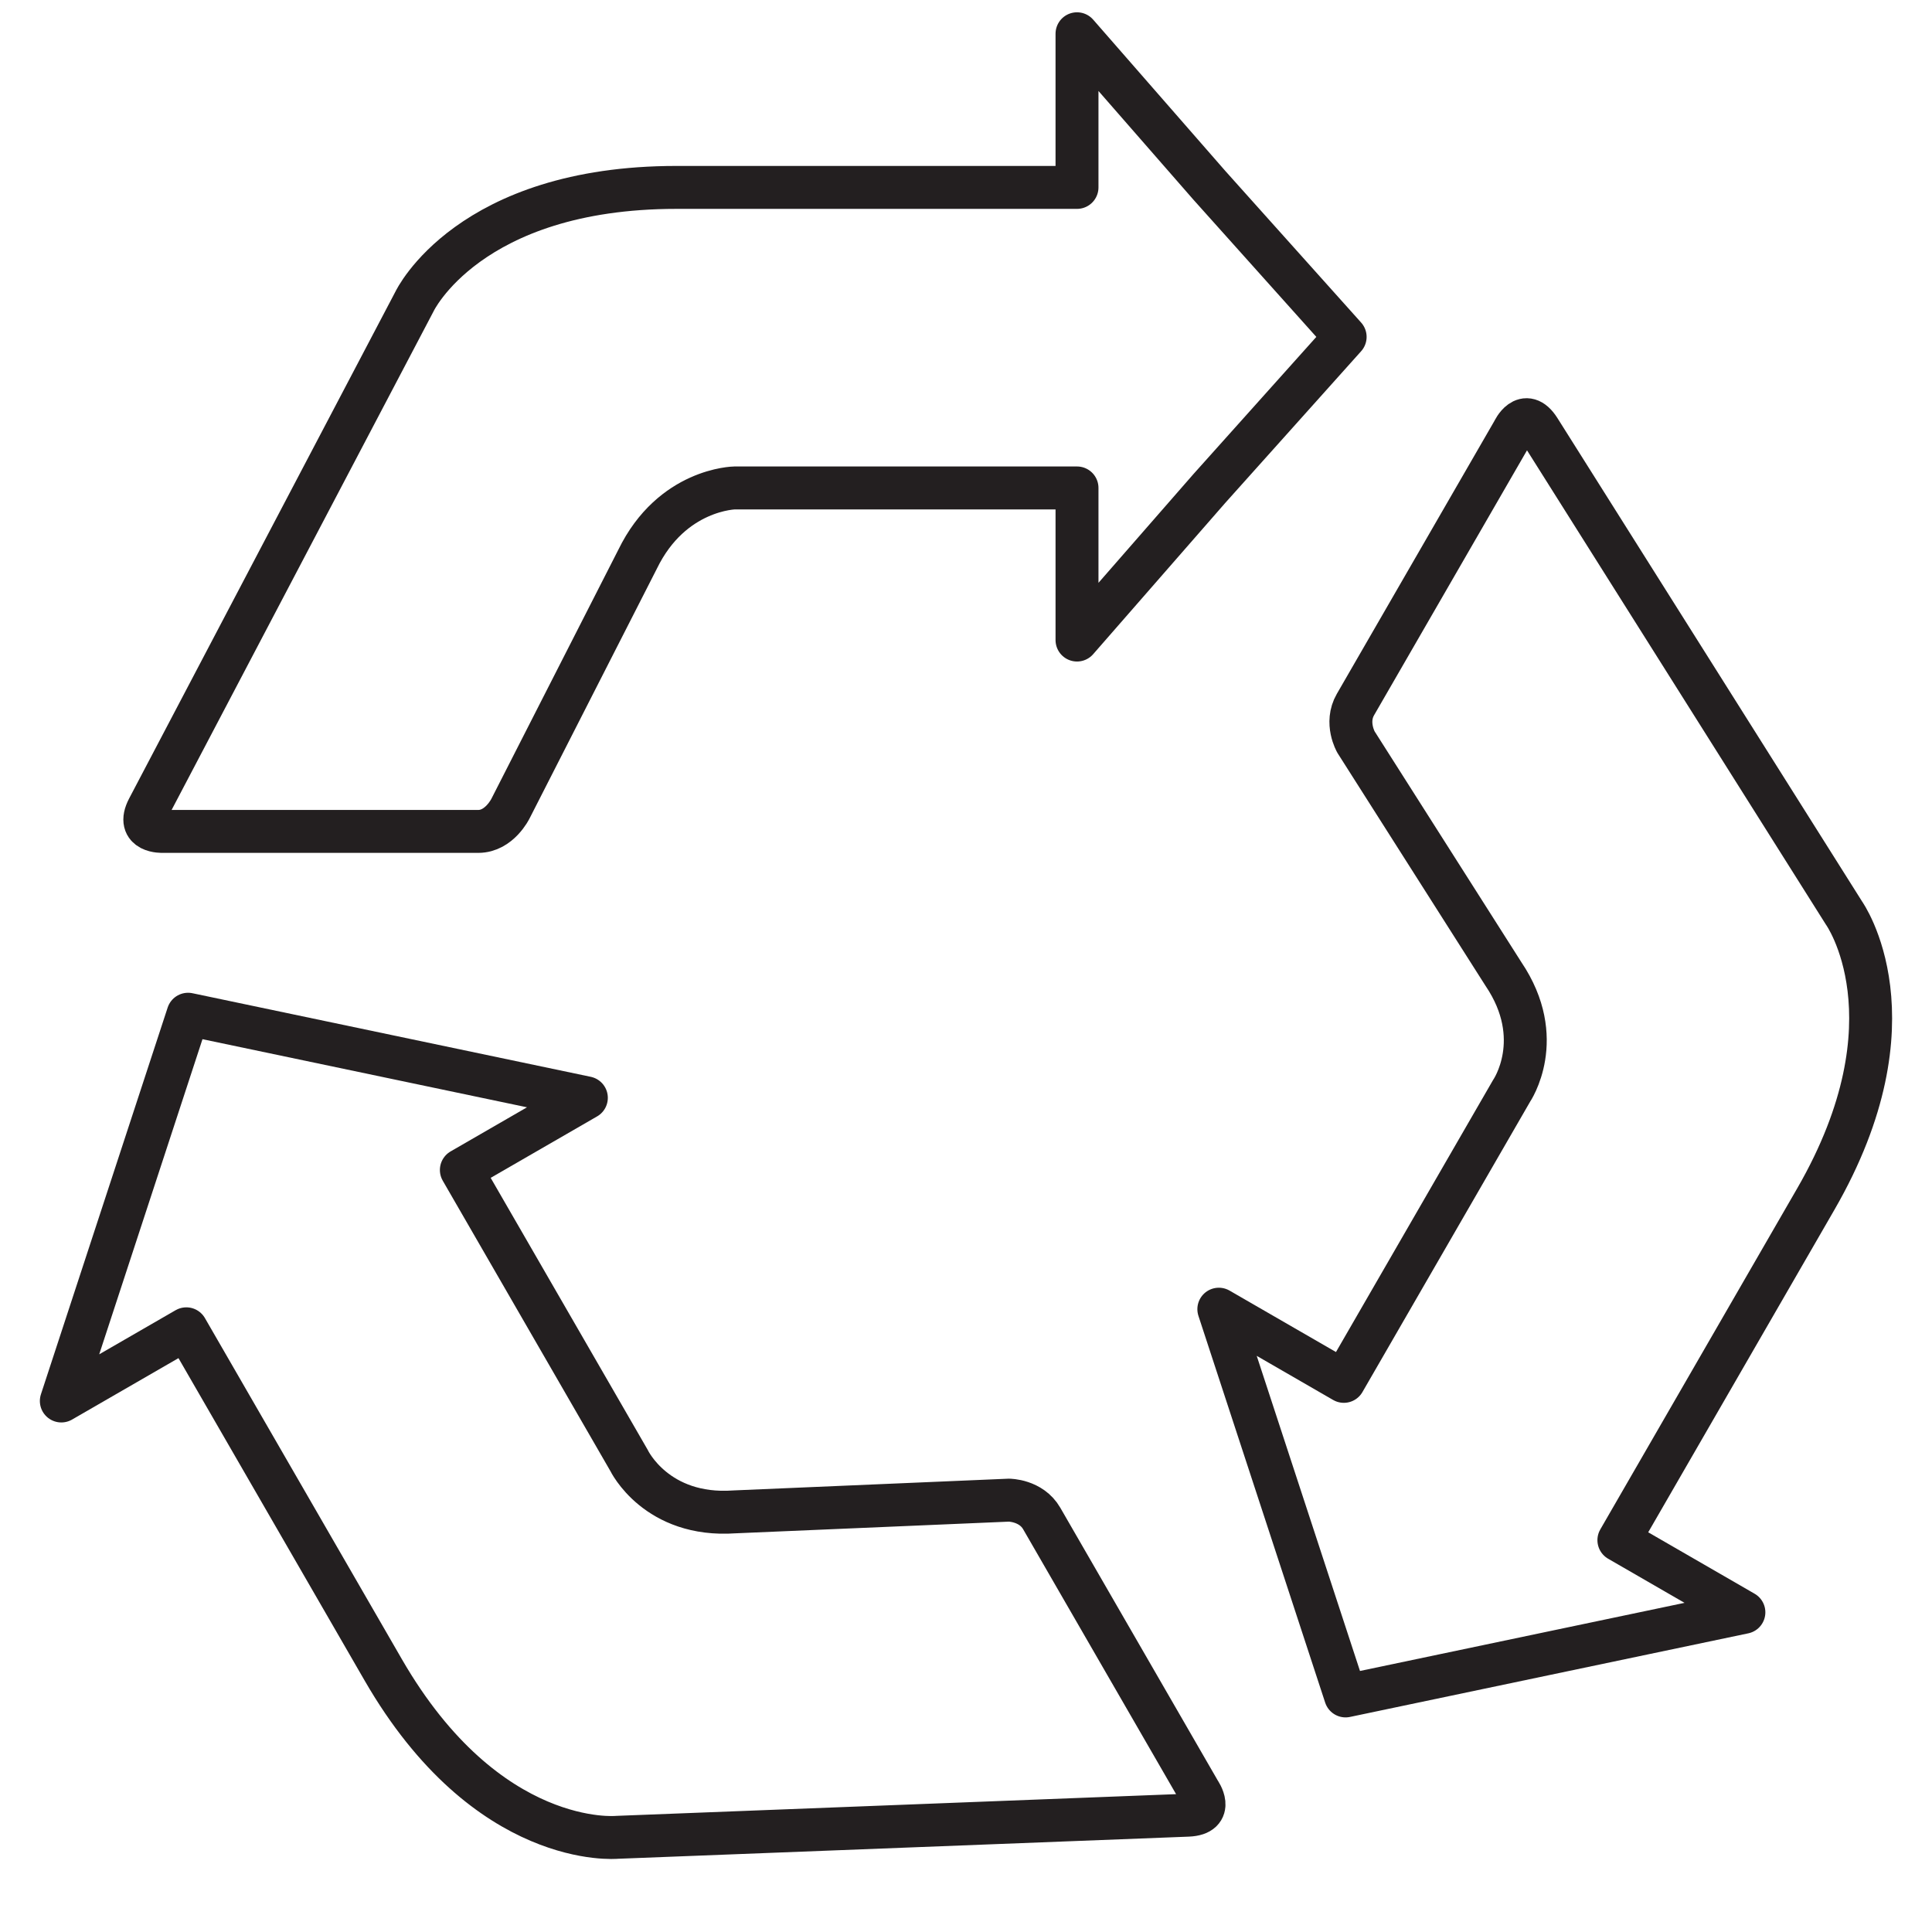
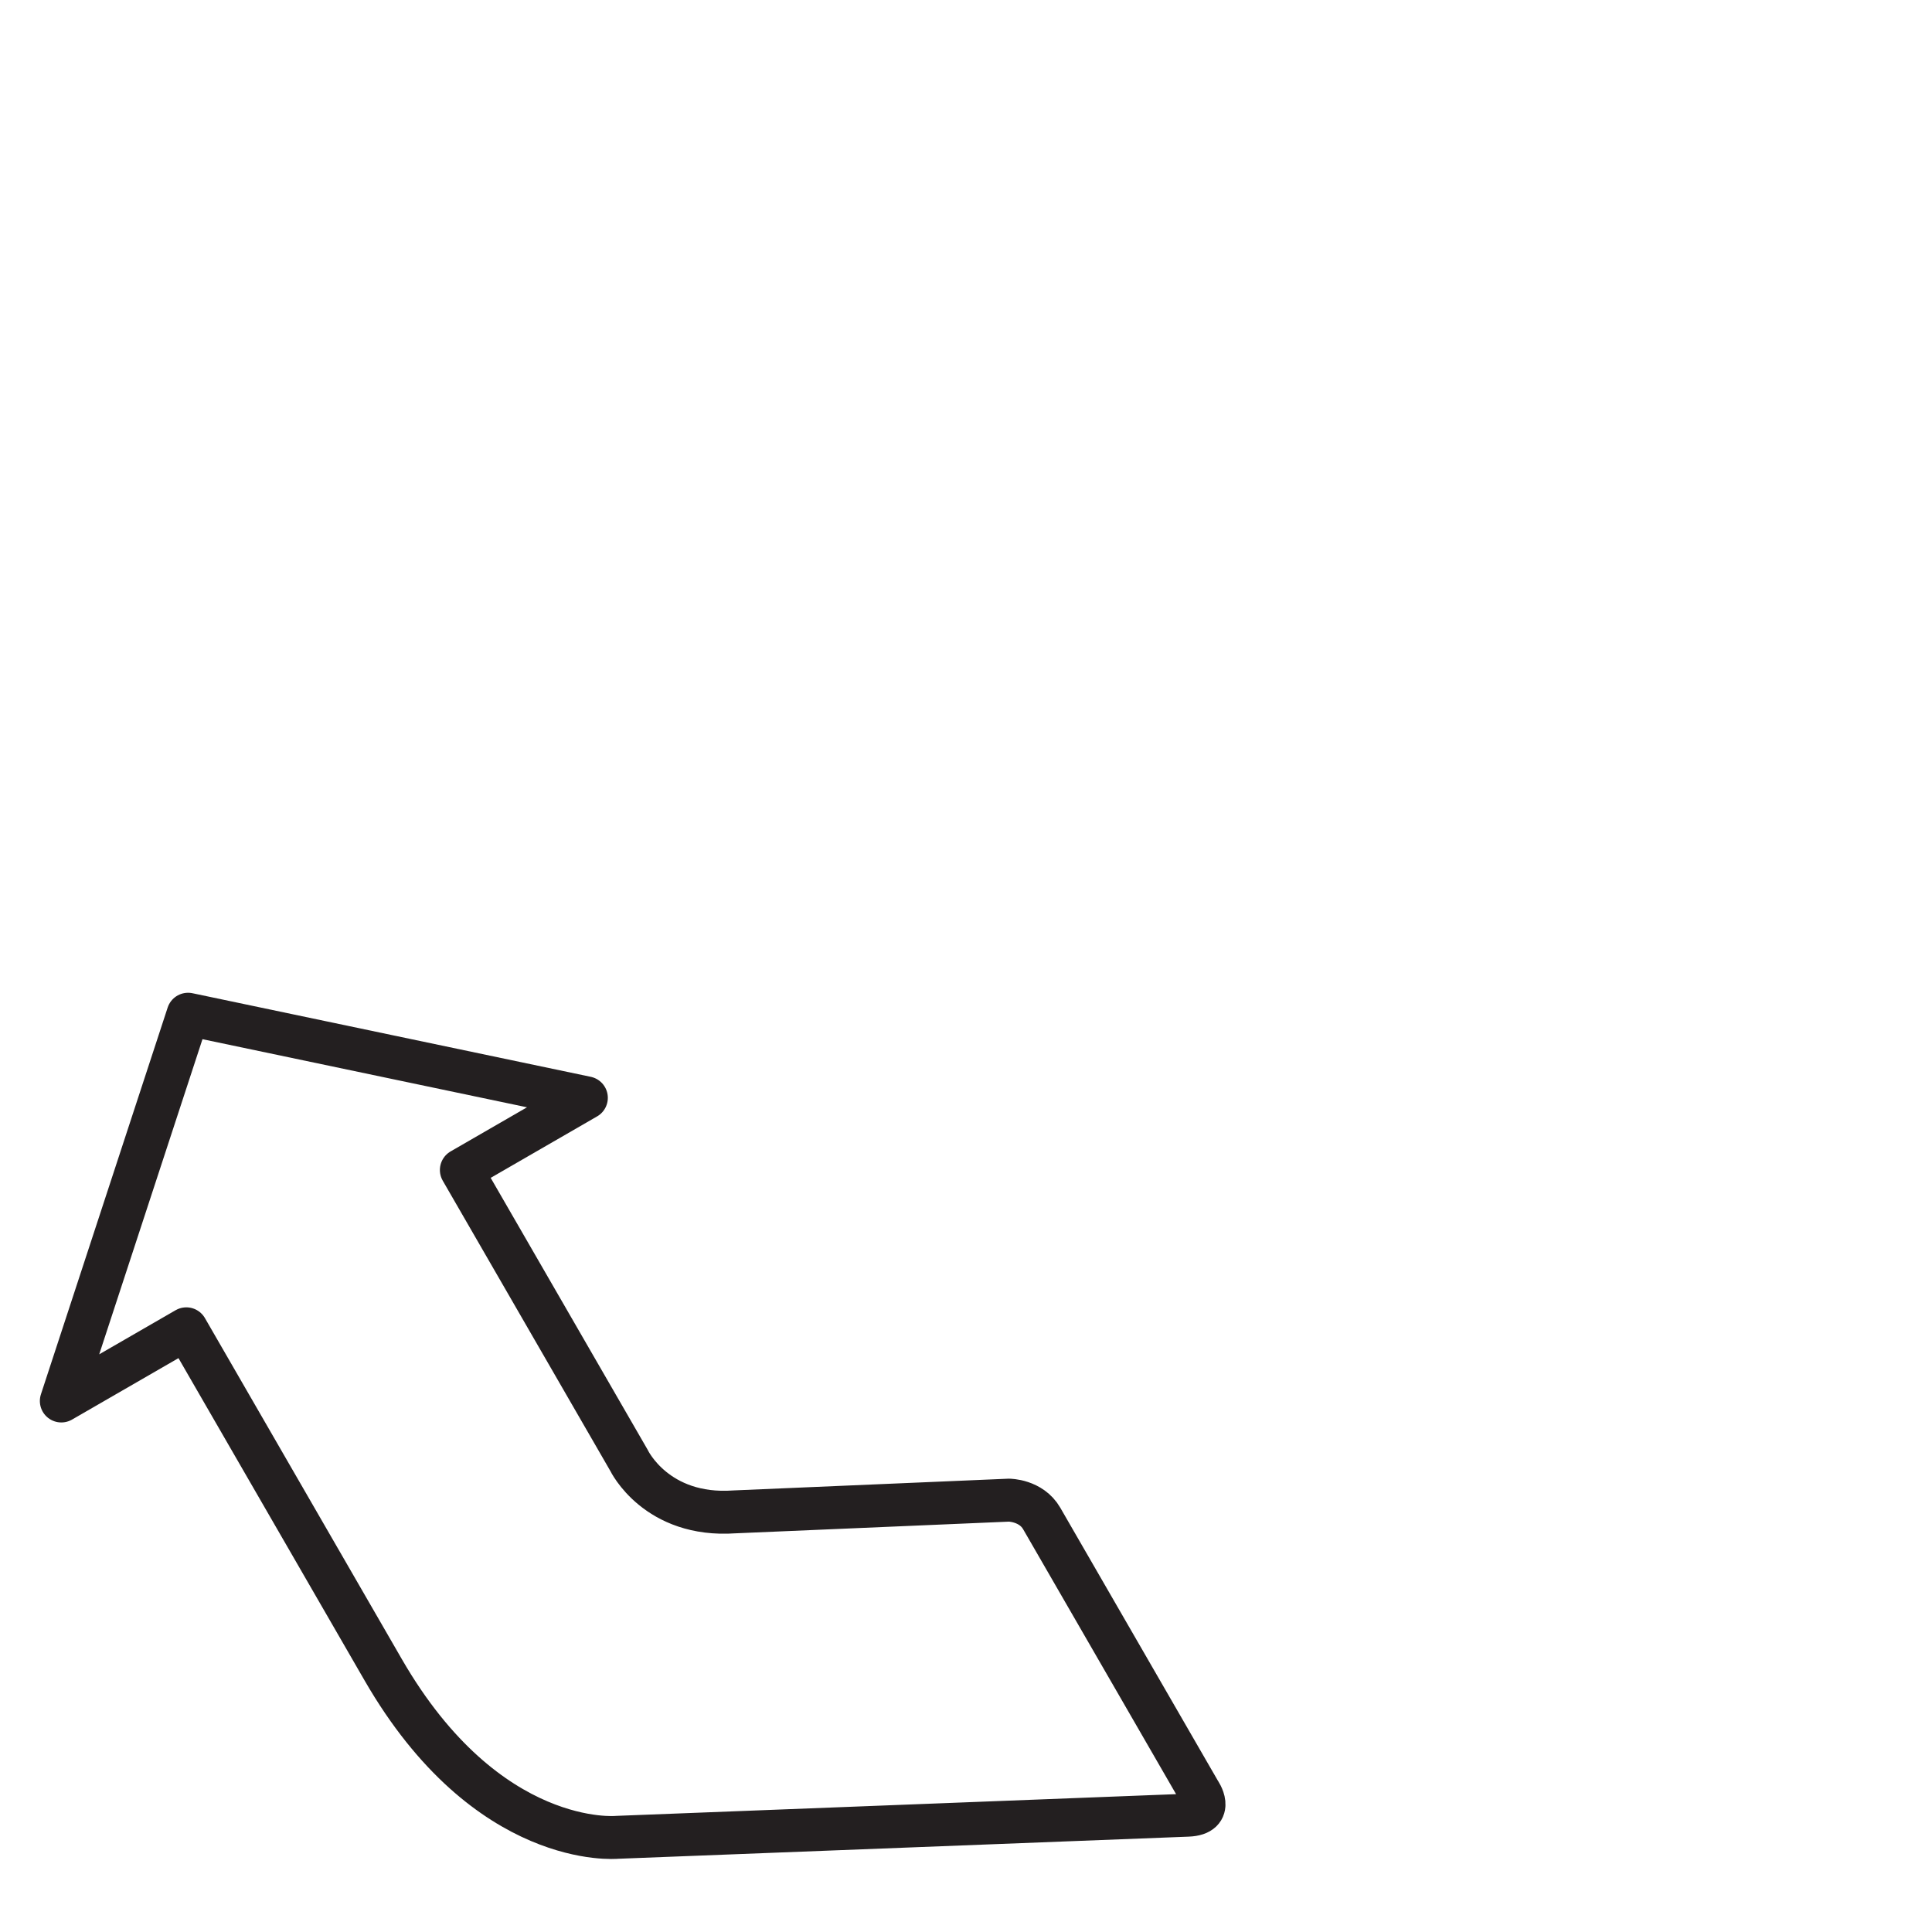
<svg xmlns="http://www.w3.org/2000/svg" version="1.1" id="图层_1" x="0px" y="0px" width="90px" height="90px" viewBox="0 0 90 90" enable-background="new 0 0 90 90" xml:space="preserve">
  <g>
-     <path fill="none" stroke="#231F20" stroke-width="2" stroke-linecap="round" stroke-linejoin="round" stroke-miterlimit="10" d="   M56.338,8.634l-6.167-7.061V8.73h-18.66c-9.69,0-12.2,5.31-12.2,5.31L6.901,37.661c-0.587,1.124,0.68,1.069,0.68,1.069h14.7   c0.985,0,1.502-1.068,1.502-1.068l5.919-11.612c1.596-3.282,4.524-3.32,4.524-3.32h15.945v7.086l6.166-7.061l6.325-7.061   L56.338,8.634z" />
-     <path fill="none" stroke="#231F20" stroke-width="2" stroke-linecap="round" stroke-linejoin="round" stroke-miterlimit="10" d="   M71.96,77.055l9.277-1.947l-5.823-3.362l9.172-15.886c4.845-8.392,1.314-13.329,1.314-13.329L71.703,20.005   c-0.68-1.071-1.211,0.085-1.211,0.085l-7.35,12.731c-0.493,0.853,0.026,1.749,0.026,1.749l6.866,10.799   c2.044,3.024,0.383,5.445,0.383,5.445l-7.816,13.535l-5.823-3.362l2.952,9.008l2.952,9.008L71.96,77.055z" />
    <path fill="none" stroke="#231F20" stroke-width="2" stroke-linecap="round" stroke-linejoin="round" stroke-miterlimit="10" d="   M5.809,56.255l-2.952,9.008l5.823-3.362l9.172,15.886c4.845,8.392,10.886,7.803,10.886,7.803l26.606-1.032   c1.267-0.053,0.532-1.092,0.532-1.092l-7.35-12.731c-0.493-0.853-1.528-0.852-1.528-0.852l-12.785,0.546   c-3.641,0.258-4.907-2.391-4.907-2.391l-7.814-13.535l5.823-3.362l-9.277-1.947l-9.277-1.947L5.809,56.255z" />
  </g>
</svg>